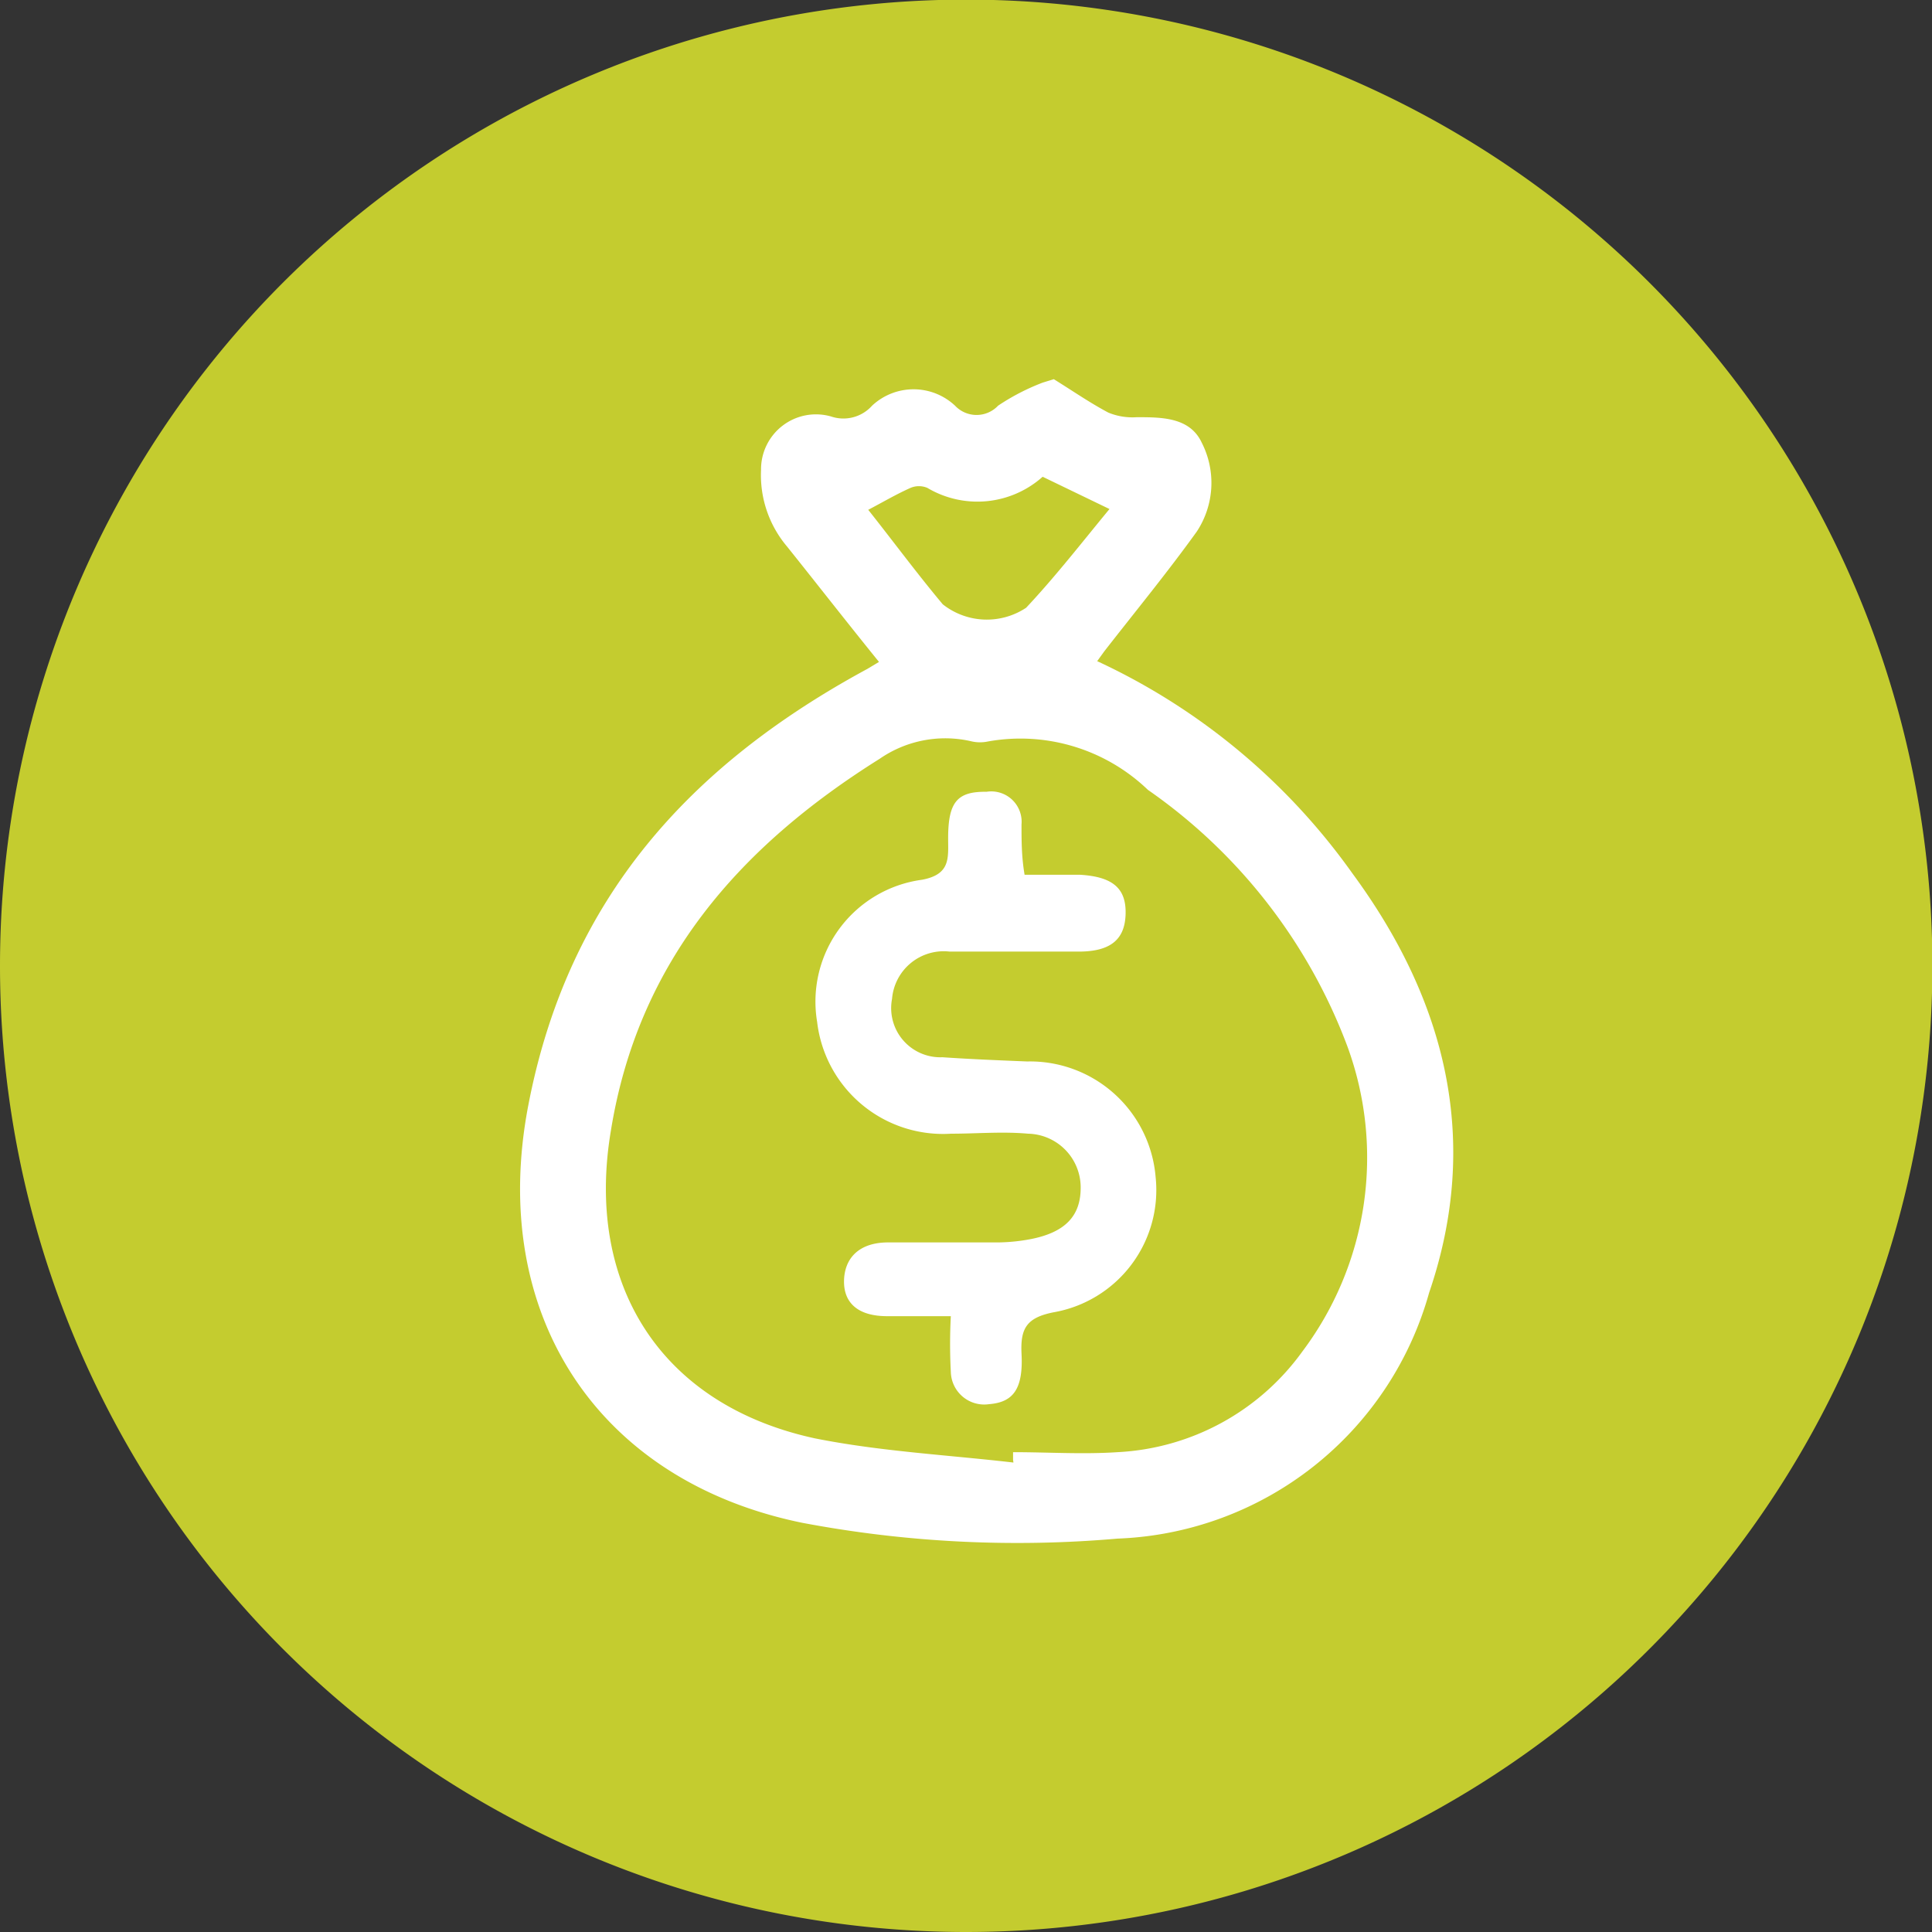
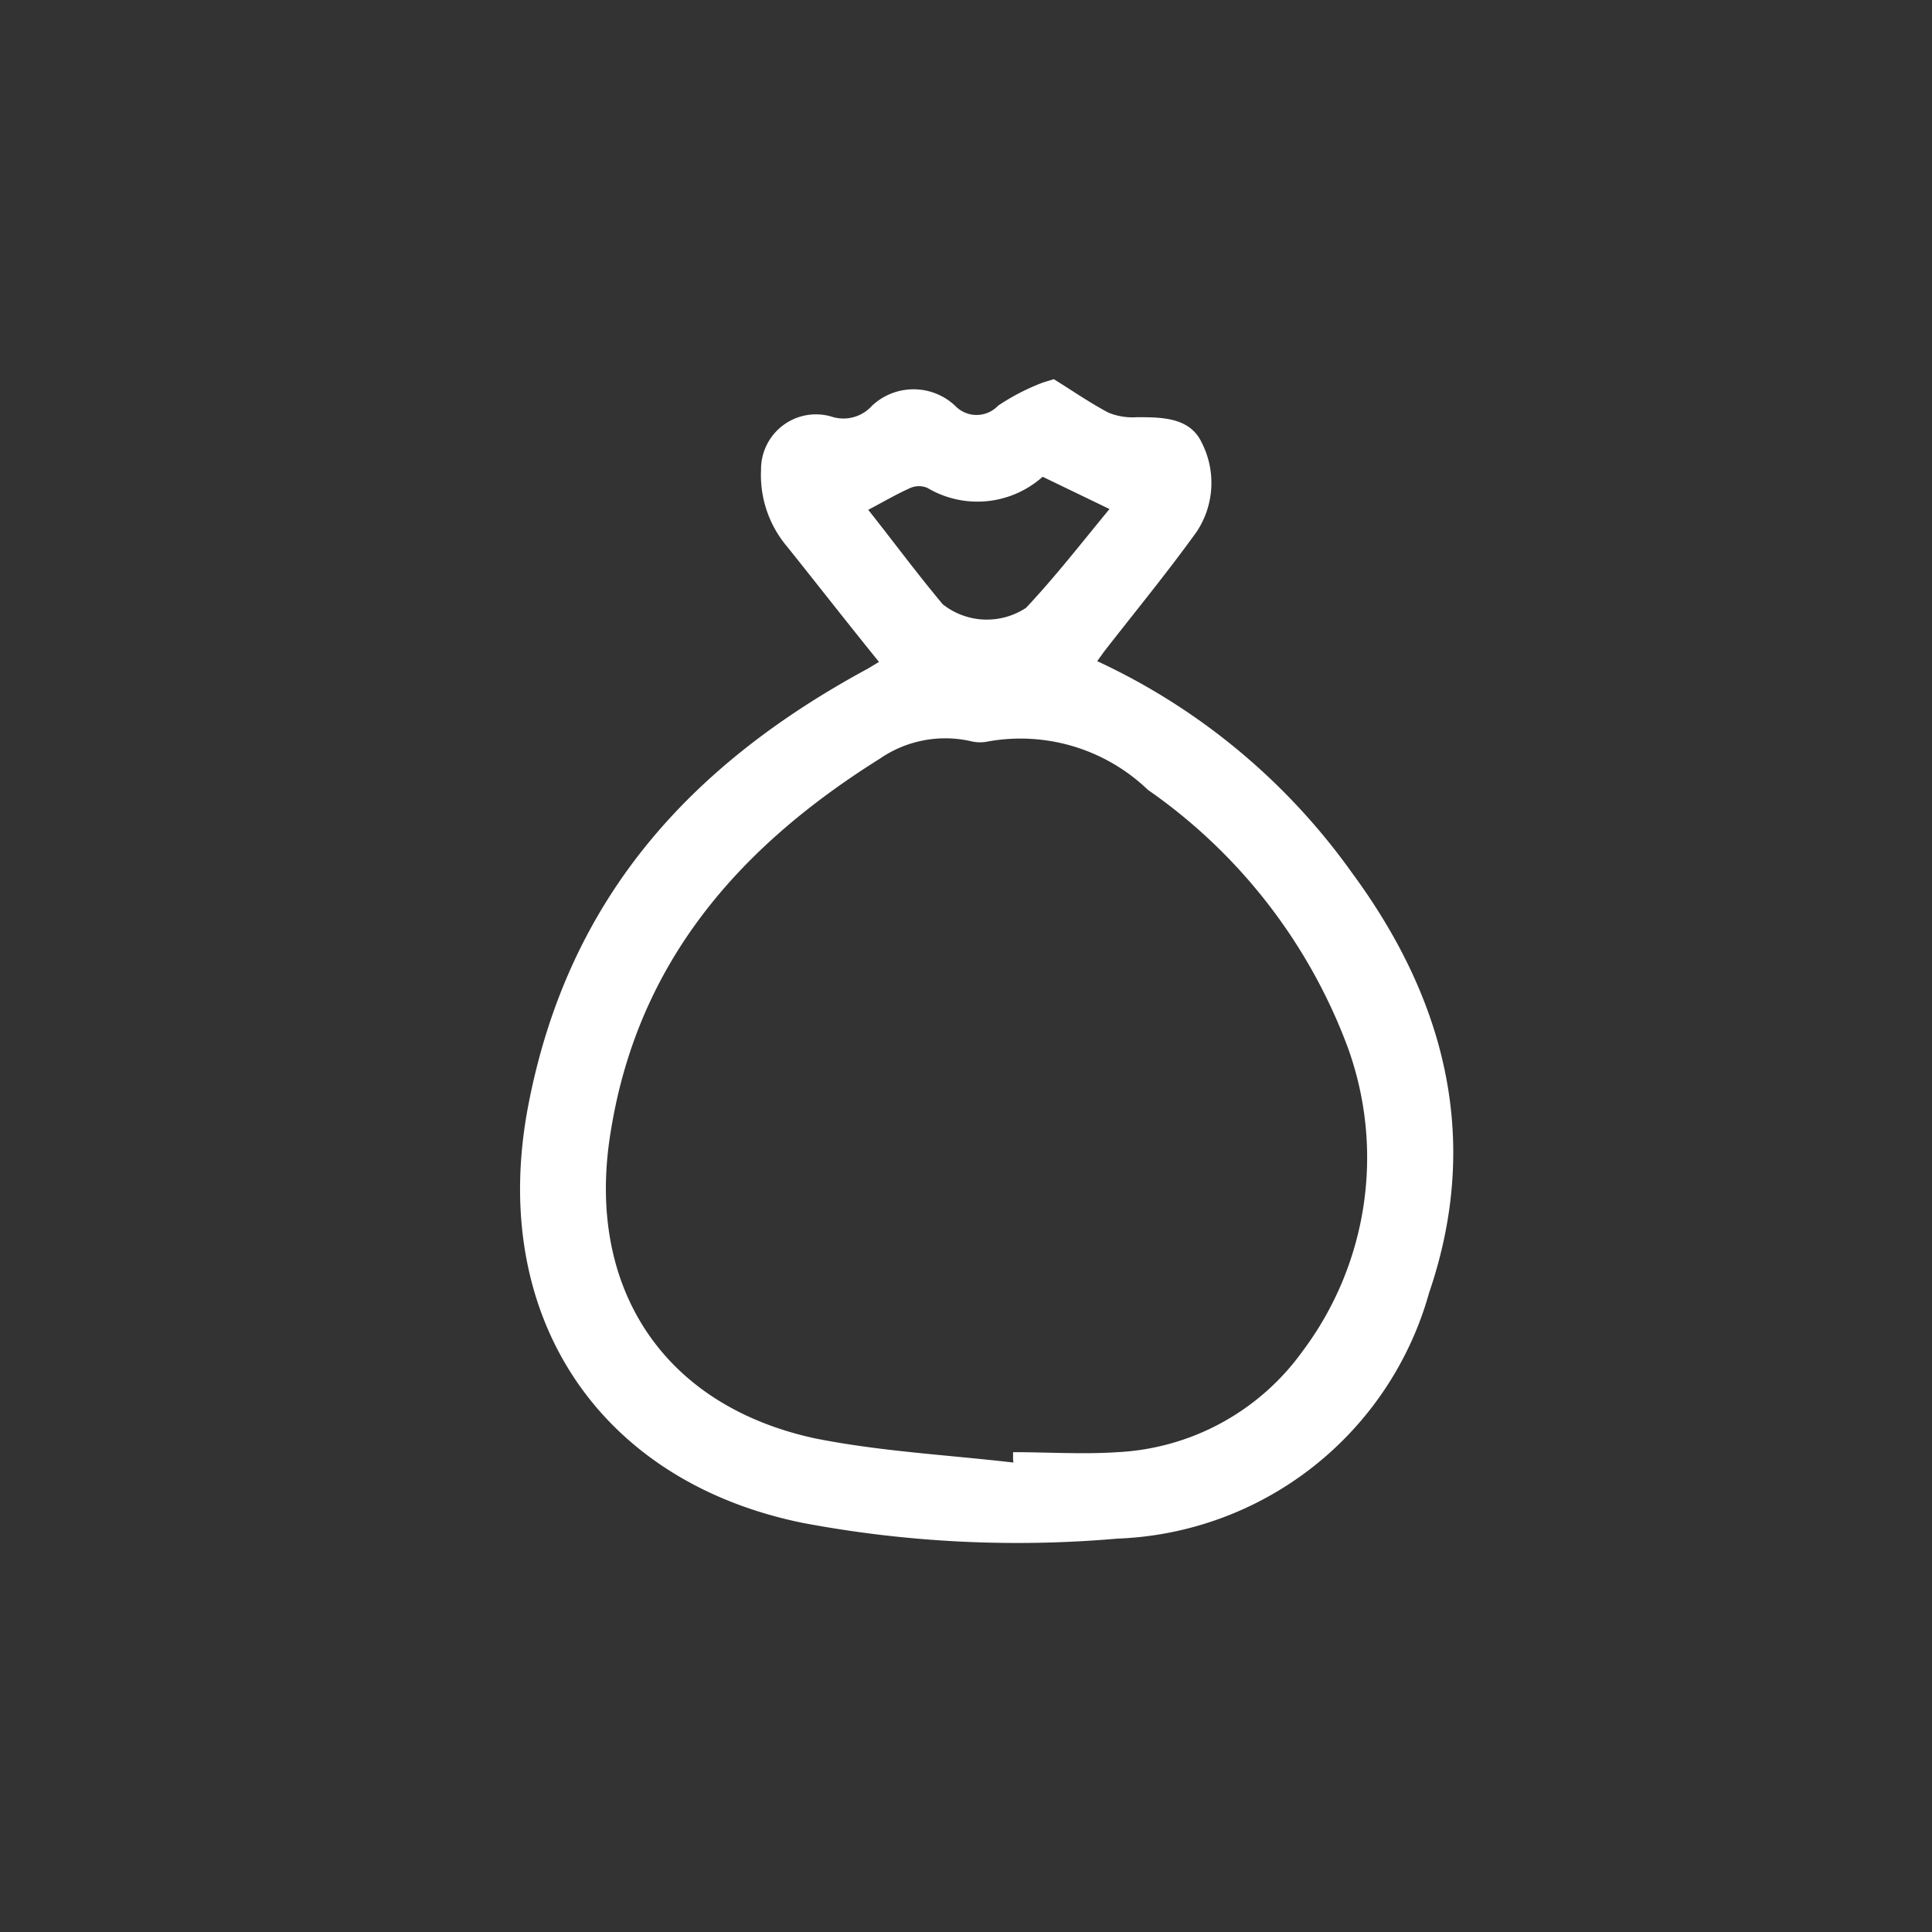
<svg xmlns="http://www.w3.org/2000/svg" viewBox="0 0 50.29 50.29">
  <rect x="0" y="0" width="50.29" height="50.29" fill="#333333" stroke="none" />
  <defs>
    <style>.cls-1{fill:#c4cc2f;}.cls-2{fill:#fff;}</style>
  </defs>
  <g id="Layer_2" data-name="Layer 2">
    <g id="Layer_1-2" data-name="Layer 1">
-       <path class="cls-1" d="M25.14,50.29A25.15,25.15,0,1,0,0,25.14,25.15,25.15,0,0,0,25.14,50.29" />
      <path class="cls-2" d="M22.6,13.27c.65.82,1.27,1.66,1.94,2.46a1.85,1.85,0,0,0,2.17.09c.77-.82,1.46-1.71,2.17-2.57l-1.74-.84a2.55,2.55,0,0,1-3,.29.56.56,0,0,0-.44,0c-.36.16-.7.36-1.08.56M26.37,38v-.2c.91,0,1.82.06,2.72,0a6.32,6.32,0,0,0,4.81-2.62,8.4,8.4,0,0,0,1.17-7.95,14.19,14.19,0,0,0-5.19-6.67,4.79,4.79,0,0,0-4.16-1.26,1,1,0,0,1-.42,0,3,3,0,0,0-2.4.45c-3.64,2.28-6.29,5.27-7,9.69-.67,4,1.3,7.13,5.31,8,1.7.34,3.44.43,5.17.63M27.43,9.87c.47.29.93.61,1.42.87a1.65,1.65,0,0,0,.74.12c.65,0,1.38,0,1.69.66a2.3,2.3,0,0,1-.13,2.32c-.77,1.07-1.6,2.08-2.41,3.12l-.18.25a16.83,16.83,0,0,1,6.64,5.52c2.43,3.3,3.36,6.94,2,10.92a8.76,8.76,0,0,1-8.11,6.4,30.08,30.08,0,0,1-8.2-.41c-5.34-1.09-8.18-5.43-7.14-10.86S18,19.89,22.58,17.41l.3-.18c-.81-1-1.59-2-2.39-3a2.88,2.88,0,0,1-.68-2,1.43,1.43,0,0,1,1.82-1.39,1,1,0,0,0,1.07-.28,1.58,1.58,0,0,1,2.16,0,.77.77,0,0,0,1.12,0,5.78,5.78,0,0,1,1.16-.6Z" />
-       <path class="cls-2" d="M26.68,22.77c.52,0,1,0,1.43,0,.85.05,1.2.35,1.19,1s-.35,1-1.22,1c-1.12,0-2.24,0-3.36,0A1.35,1.35,0,0,0,23.22,26a1.28,1.28,0,0,0,1.31,1.52c.73.05,1.47.08,2.21.11a3.28,3.28,0,0,1,3.34,3,3.23,3.23,0,0,1-2.66,3.53c-.7.14-.86.42-.83,1.07.05.93-.22,1.27-.84,1.32a.87.87,0,0,1-1-.84,13.8,13.8,0,0,1,0-1.45c-.58,0-1.12,0-1.66,0-.76,0-1.13-.35-1.12-.92s.37-1,1.15-1H26a4.81,4.81,0,0,0,.85-.09c.89-.18,1.29-.61,1.28-1.36a1.4,1.4,0,0,0-1.37-1.38c-.66-.06-1.34,0-2,0a3.3,3.3,0,0,1-3.49-2.91A3.2,3.2,0,0,1,24,22.9c.75-.14.68-.57.68-1.08,0-.95.24-1.22,1-1.21a.79.79,0,0,1,.91.85c0,.42,0,.84.08,1.31" />
    </g>
  </g>
</svg>